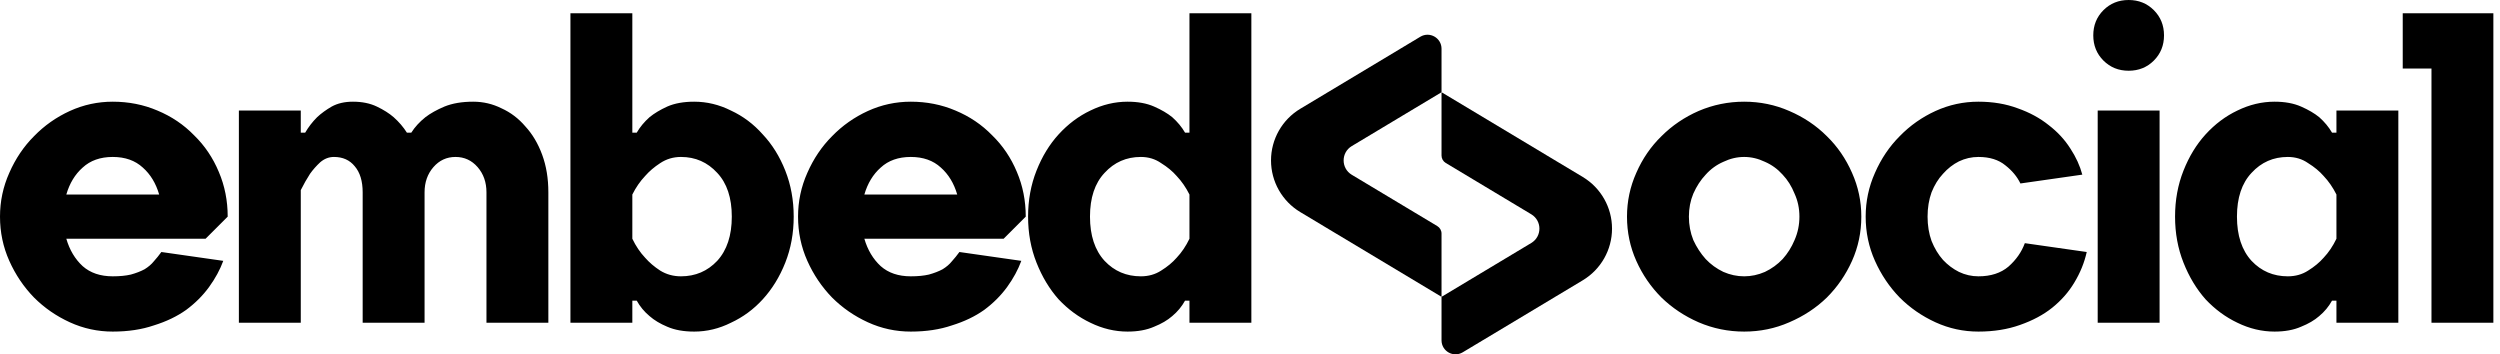
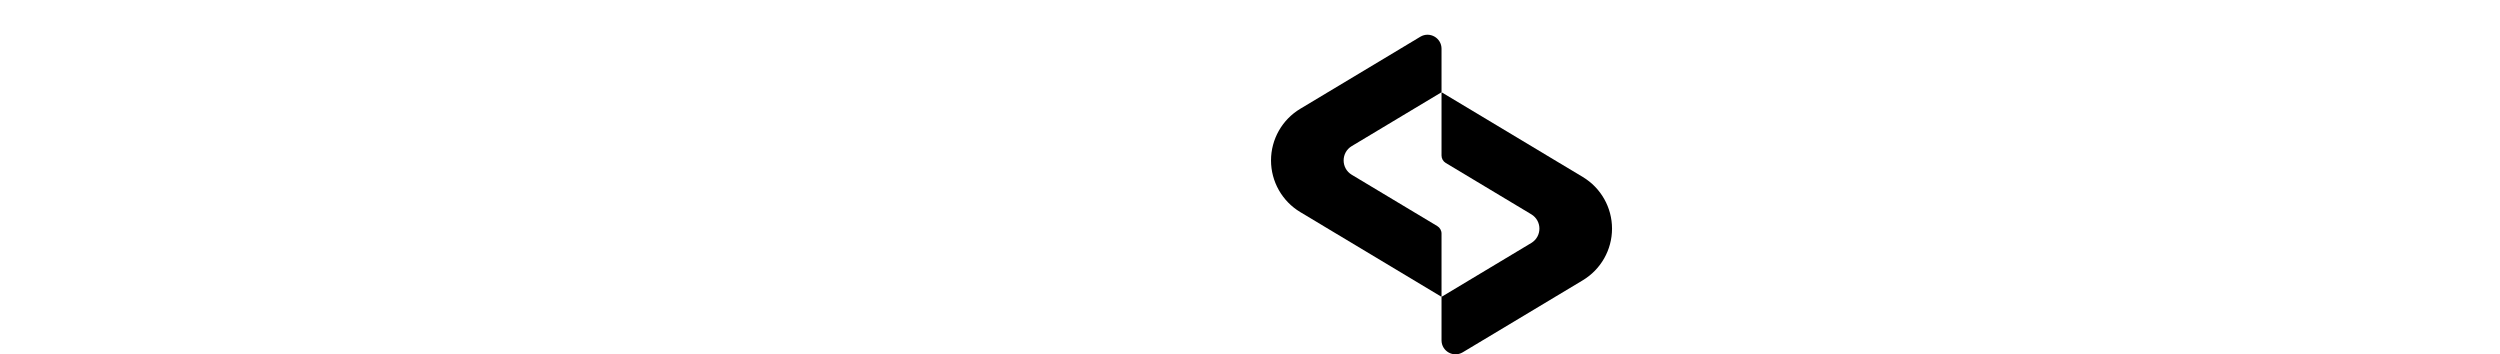
<svg xmlns="http://www.w3.org/2000/svg" width="254" height="36" viewBox="0 0 254 36" fill="none">
-   <path d="M247.038 6.962H244.118V1.348H253.326V32.791H247.038V6.962ZM237.382 19.764C237.023 19.046 236.589 18.417 236.079 17.878C235.66 17.399 235.136 16.964 234.507 16.575C233.908 16.156 233.219 15.946 232.441 15.946C230.973 15.946 229.746 16.485 228.757 17.563C227.769 18.612 227.275 20.094 227.275 22.01C227.275 23.927 227.769 25.424 228.757 26.502C229.746 27.55 230.973 28.074 232.441 28.074C233.219 28.074 233.908 27.88 234.507 27.491C235.136 27.101 235.66 26.667 236.079 26.188C236.589 25.649 237.023 25.005 237.382 24.256V19.764ZM220.986 22.01C220.986 20.333 221.271 18.776 221.841 17.339C222.409 15.901 223.158 14.674 224.086 13.656C225.044 12.607 226.122 11.799 227.32 11.23C228.548 10.631 229.806 10.332 231.093 10.332C232.141 10.332 233.04 10.496 233.788 10.826C234.537 11.155 235.151 11.514 235.63 11.904C236.169 12.383 236.603 12.907 236.933 13.476H237.382V11.23H243.671V32.791H237.382V30.545H236.933C236.603 31.144 236.169 31.668 235.63 32.117C235.151 32.536 234.537 32.896 233.788 33.195C233.04 33.524 232.141 33.689 231.093 33.689C229.806 33.689 228.548 33.39 227.32 32.791C226.122 32.222 225.044 31.428 224.086 30.41C223.158 29.362 222.409 28.119 221.841 26.682C221.271 25.244 220.986 23.688 220.986 22.01ZM212.677 3.594C212.677 2.575 213.021 1.722 213.71 1.033C214.399 0.345 215.252 -8.43831e-06 216.27 -8.43831e-06C217.288 -8.43831e-06 218.142 0.345 218.831 1.033C219.519 1.722 219.864 2.575 219.864 3.594C219.864 4.612 219.519 5.465 218.831 6.154C218.142 6.843 217.288 7.187 216.27 7.187C215.252 7.187 214.399 6.843 213.71 6.154C213.021 5.465 212.677 4.612 212.677 3.594ZM219.414 32.791H213.126V11.23H219.414V32.791ZM201.007 33.689C199.479 33.689 198.027 33.375 196.649 32.746C195.272 32.117 194.059 31.278 193.011 30.231C191.963 29.152 191.125 27.91 190.496 26.502C189.867 25.095 189.552 23.597 189.552 22.01C189.552 20.453 189.867 18.971 190.496 17.563C191.125 16.126 191.963 14.883 193.011 13.835C194.059 12.757 195.272 11.904 196.649 11.275C198.027 10.646 199.479 10.332 201.007 10.332C202.474 10.332 203.807 10.556 205.004 11.005C206.202 11.425 207.25 11.993 208.148 12.712C209.047 13.401 209.781 14.194 210.35 15.093C210.919 15.961 211.323 16.845 211.562 17.743L205.274 18.641C204.945 17.953 204.435 17.339 203.747 16.8C203.058 16.231 202.144 15.946 201.007 15.946C200.318 15.946 199.659 16.096 199.03 16.395C198.431 16.695 197.892 17.114 197.413 17.653C196.934 18.162 196.545 18.791 196.245 19.54C195.976 20.288 195.841 21.112 195.841 22.01C195.841 22.909 195.976 23.732 196.245 24.481C196.545 25.229 196.934 25.873 197.413 26.412C197.892 26.921 198.431 27.325 199.03 27.625C199.659 27.925 200.318 28.074 201.007 28.074C202.265 28.074 203.283 27.745 204.061 27.086C204.84 26.397 205.394 25.604 205.723 24.706L212.012 25.604C211.772 26.682 211.353 27.715 210.754 28.703C210.185 29.662 209.436 30.515 208.508 31.263C207.61 31.982 206.517 32.566 205.229 33.016C203.971 33.465 202.564 33.689 201.007 33.689ZM177.207 33.689C175.59 33.689 174.047 33.375 172.58 32.746C171.143 32.117 169.885 31.278 168.807 30.231C167.729 29.152 166.875 27.91 166.247 26.502C165.618 25.095 165.303 23.597 165.303 22.01C165.303 20.453 165.618 18.971 166.247 17.563C166.875 16.126 167.729 14.883 168.807 13.835C169.885 12.757 171.143 11.904 172.58 11.275C174.047 10.646 175.59 10.332 177.207 10.332C178.824 10.332 180.351 10.646 181.789 11.275C183.256 11.904 184.529 12.757 185.606 13.835C186.684 14.883 187.537 16.126 188.167 17.563C188.796 18.971 189.11 20.453 189.11 22.01C189.11 23.597 188.796 25.095 188.167 26.502C187.537 27.91 186.684 29.152 185.606 30.231C184.529 31.278 183.256 32.117 181.789 32.746C180.351 33.375 178.824 33.689 177.207 33.689ZM177.207 28.074C177.926 28.074 178.629 27.925 179.318 27.625C180.006 27.296 180.605 26.861 181.115 26.322C181.624 25.754 182.028 25.11 182.327 24.391C182.657 23.642 182.821 22.849 182.821 22.01C182.821 21.172 182.657 20.393 182.327 19.674C182.028 18.926 181.624 18.282 181.115 17.743C180.605 17.174 180.006 16.74 179.318 16.441C178.629 16.111 177.926 15.946 177.207 15.946C176.488 15.946 175.784 16.111 175.095 16.441C174.407 16.74 173.808 17.174 173.299 17.743C172.79 18.282 172.371 18.926 172.041 19.674C171.741 20.393 171.592 21.172 171.592 22.01C171.592 22.849 171.741 23.642 172.041 24.391C172.371 25.11 172.79 25.754 173.299 26.322C173.808 26.861 174.407 27.296 175.095 27.625C175.784 27.925 176.488 28.074 177.207 28.074ZM120.849 19.764C120.49 19.046 120.055 18.417 119.546 17.878C119.127 17.399 118.603 16.964 117.974 16.575C117.375 16.156 116.687 15.946 115.908 15.946C114.44 15.946 113.213 16.485 112.225 17.563C111.237 18.612 110.743 20.094 110.743 22.01C110.743 23.927 111.237 25.424 112.225 26.502C113.213 27.55 114.44 28.074 115.908 28.074C116.687 28.074 117.375 27.88 117.974 27.491C118.603 27.101 119.127 26.667 119.546 26.188C120.055 25.649 120.49 25.005 120.849 24.256V19.764ZM104.453 22.01C104.453 20.333 104.738 18.776 105.308 17.339C105.876 15.901 106.624 14.674 107.553 13.656C108.511 12.607 109.589 11.799 110.787 11.23C112.015 10.631 113.272 10.332 114.56 10.332C115.608 10.332 116.507 10.496 117.255 10.826C118.004 11.155 118.618 11.514 119.097 11.904C119.636 12.383 120.07 12.907 120.4 13.476H120.849V1.348H127.138V32.791H120.849V30.545H120.4C120.07 31.144 119.636 31.668 119.097 32.117C118.618 32.536 118.004 32.896 117.255 33.195C116.507 33.524 115.608 33.689 114.56 33.689C113.272 33.689 112.015 33.39 110.787 32.791C109.589 32.222 108.511 31.428 107.553 30.41C106.624 29.362 105.876 28.119 105.308 26.682C104.738 25.244 104.453 23.688 104.453 22.01ZM92.537 15.946C91.278 15.946 90.26 16.306 89.482 17.024C88.703 17.713 88.149 18.627 87.819 19.764L97.253 19.764C96.923 18.627 96.369 17.713 95.591 17.024C94.812 16.306 93.794 15.946 92.537 15.946ZM92.537 10.332C94.153 10.332 95.665 10.631 97.073 11.23C98.51 11.829 99.753 12.667 100.801 13.745C101.879 14.793 102.718 16.036 103.317 17.474C103.916 18.881 104.216 20.393 104.216 22.01L101.969 24.256L87.819 24.256C88.149 25.394 88.703 26.322 89.482 27.041C90.26 27.73 91.278 28.074 92.537 28.074C93.254 28.074 93.869 28.014 94.377 27.895C94.917 27.745 95.381 27.566 95.77 27.356C96.16 27.116 96.474 26.847 96.713 26.547C96.983 26.248 97.237 25.933 97.477 25.604L103.766 26.502C103.437 27.4 102.957 28.284 102.329 29.152C101.699 30.021 100.921 30.799 99.993 31.488C99.065 32.147 97.972 32.671 96.713 33.06C95.486 33.48 94.094 33.689 92.537 33.689C91.009 33.689 89.557 33.375 88.179 32.746C86.802 32.117 85.589 31.278 84.54 30.231C83.493 29.152 82.654 27.91 82.025 26.502C81.396 25.095 81.082 23.597 81.082 22.01C81.082 20.453 81.396 18.971 82.025 17.563C82.654 16.126 83.493 14.883 84.54 13.835C85.589 12.757 86.802 11.904 88.179 11.275C89.557 10.646 91.009 10.332 92.537 10.332ZM64.245 24.256C64.604 25.005 65.038 25.649 65.547 26.188C65.966 26.667 66.475 27.101 67.074 27.491C67.704 27.88 68.406 28.074 69.186 28.074C70.653 28.074 71.881 27.55 72.869 26.502C73.857 25.424 74.351 23.927 74.351 22.01C74.351 20.094 73.857 18.612 72.869 17.563C71.881 16.485 70.653 15.946 69.186 15.946C68.406 15.946 67.704 16.156 67.074 16.575C66.475 16.964 65.966 17.399 65.547 17.878C65.038 18.417 64.604 19.046 64.245 19.764V24.256ZM80.64 22.01C80.64 23.688 80.355 25.244 79.786 26.682C79.217 28.119 78.454 29.362 77.496 30.41C76.567 31.428 75.489 32.222 74.261 32.791C73.063 33.39 71.821 33.689 70.533 33.689C69.455 33.689 68.542 33.524 67.793 33.195C67.074 32.896 66.475 32.536 65.996 32.117C65.457 31.668 65.023 31.144 64.693 30.545H64.245V32.791H57.956V1.348H64.245V13.476H64.693C65.023 12.907 65.457 12.383 65.996 11.904C66.475 11.514 67.074 11.155 67.793 10.826C68.542 10.496 69.455 10.332 70.533 10.332C71.821 10.332 73.063 10.631 74.261 11.23C75.489 11.799 76.567 12.607 77.496 13.656C78.454 14.674 79.217 15.901 79.786 17.339C80.355 18.776 80.64 20.333 80.64 22.01ZM43.136 32.791H36.847V19.54C36.847 18.402 36.578 17.518 36.039 16.89C35.53 16.261 34.826 15.946 33.928 15.946C33.419 15.946 32.955 16.126 32.535 16.485C32.146 16.845 31.802 17.234 31.502 17.653C31.173 18.162 30.858 18.716 30.559 19.315V32.791H24.27V11.23H30.559V13.476H31.008C31.338 12.907 31.742 12.383 32.221 11.904C32.64 11.514 33.135 11.155 33.703 10.826C34.302 10.496 35.021 10.332 35.859 10.332C36.788 10.332 37.596 10.496 38.285 10.826C38.974 11.155 39.542 11.514 39.992 11.904C40.531 12.383 40.98 12.907 41.339 13.476H41.788C42.148 12.907 42.627 12.383 43.226 11.904C43.735 11.514 44.379 11.155 45.157 10.826C45.966 10.496 46.939 10.332 48.077 10.332C49.096 10.332 50.053 10.556 50.952 11.005C51.88 11.425 52.689 12.038 53.378 12.847C54.096 13.626 54.665 14.584 55.084 15.721C55.504 16.86 55.713 18.133 55.713 19.54V32.791H49.425V19.54C49.425 18.522 49.125 17.668 48.527 16.98C47.928 16.291 47.178 15.946 46.281 15.946C45.382 15.946 44.633 16.291 44.035 16.98C43.436 17.668 43.136 18.522 43.136 19.54V32.791ZM11.455 15.946C10.197 15.946 9.179 16.306 8.4 17.024C7.621 17.713 7.067 18.627 6.738 19.764H16.171C15.841 18.627 15.288 17.713 14.509 17.024C13.73 16.306 12.712 15.946 11.455 15.946ZM11.455 10.332C13.071 10.332 14.584 10.631 15.991 11.23C17.429 11.829 18.672 12.667 19.719 13.745C20.797 14.793 21.636 16.036 22.235 17.474C22.834 18.881 23.134 20.393 23.134 22.01L20.887 24.256H6.738C7.067 25.394 7.621 26.322 8.4 27.041C9.179 27.73 10.197 28.074 11.455 28.074C12.173 28.074 12.787 28.014 13.296 27.895C13.835 27.745 14.3 27.566 14.689 27.356C15.078 27.116 15.393 26.847 15.632 26.547C15.901 26.248 16.156 25.933 16.395 25.604L22.684 26.502C22.355 27.4 21.875 28.284 21.247 29.152C20.618 30.021 19.839 30.799 18.911 31.488C17.983 32.147 16.89 32.671 15.632 33.06C14.404 33.48 13.012 33.689 11.455 33.689C9.927 33.689 8.475 33.375 7.097 32.746C5.72 32.117 4.507 31.278 3.459 30.231C2.411 29.152 1.572 27.91 0.944 26.502C0.315 25.095 -2.50882e-07 23.597 -2.50882e-07 22.01C-2.50882e-07 20.453 0.315 18.971 0.944 17.563C1.572 16.126 2.411 14.883 3.459 13.835C4.507 12.757 5.72 11.904 7.097 11.275C8.475 10.646 9.927 10.332 11.455 10.332Z" fill="black" />
-   <path d="M146.459 9.371V15.8C146.459 16.11 146.621 16.397 146.887 16.556L155.579 21.772C156.679 22.432 156.679 24.026 155.579 24.686L146.459 30.158V34.576C146.459 35.681 147.664 36.364 148.612 35.795L160.811 28.476C162.654 27.37 163.782 25.378 163.782 23.229C163.782 21.079 162.654 19.088 160.811 17.982L146.459 9.371Z" fill="black" />
+   <path d="M146.459 9.371V15.8C146.459 16.11 146.621 16.397 146.887 16.556L155.579 21.772C156.679 22.432 156.679 24.026 155.579 24.686L146.459 30.158V34.576C146.459 35.681 147.664 36.364 148.612 35.795L160.811 28.476C162.654 27.37 163.782 25.378 163.782 23.229C163.782 21.079 162.654 19.088 160.811 17.982L146.459 9.371" fill="black" />
  <path d="M137.338 14.843L146.459 9.371V4.952C146.459 3.847 145.253 3.165 144.305 3.733L132.107 11.053C130.263 12.159 129.135 14.15 129.135 16.3C129.135 18.449 130.263 20.441 132.107 21.547L146.459 30.158V23.728C146.459 23.418 146.296 23.132 146.03 22.972L137.338 17.756C136.238 17.097 136.238 15.503 137.338 14.843Z" fill="black" />
</svg>